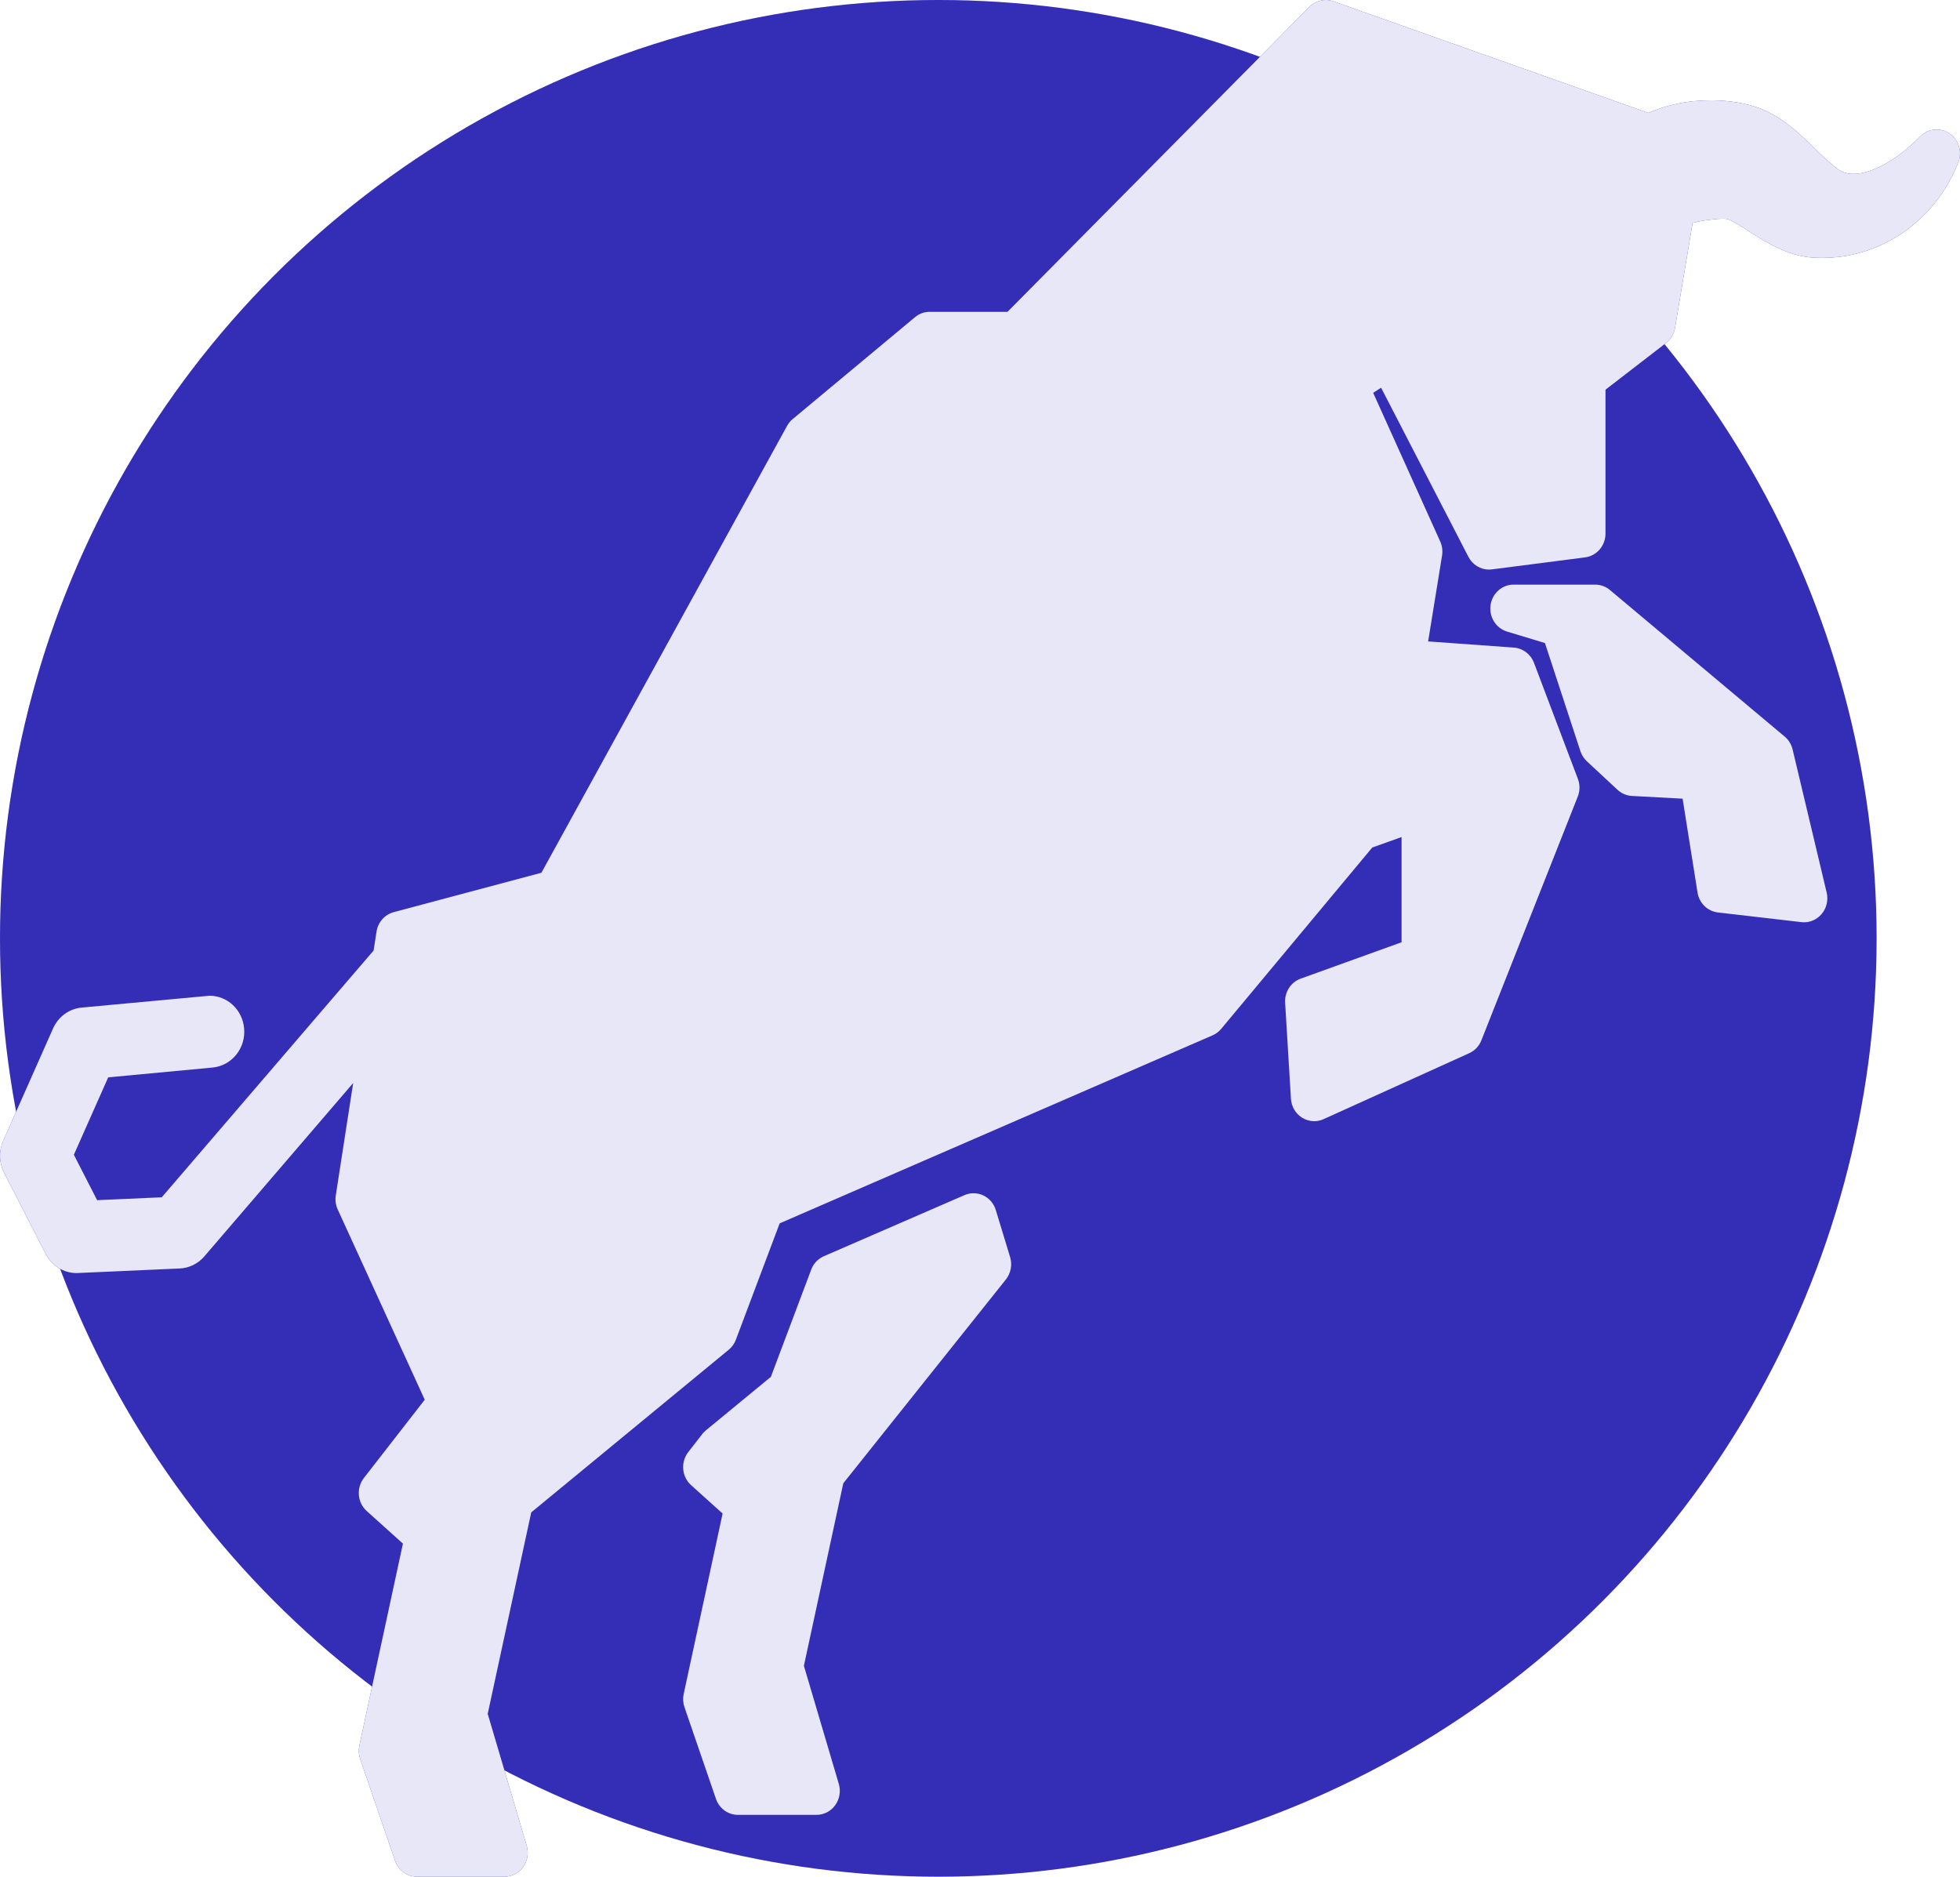
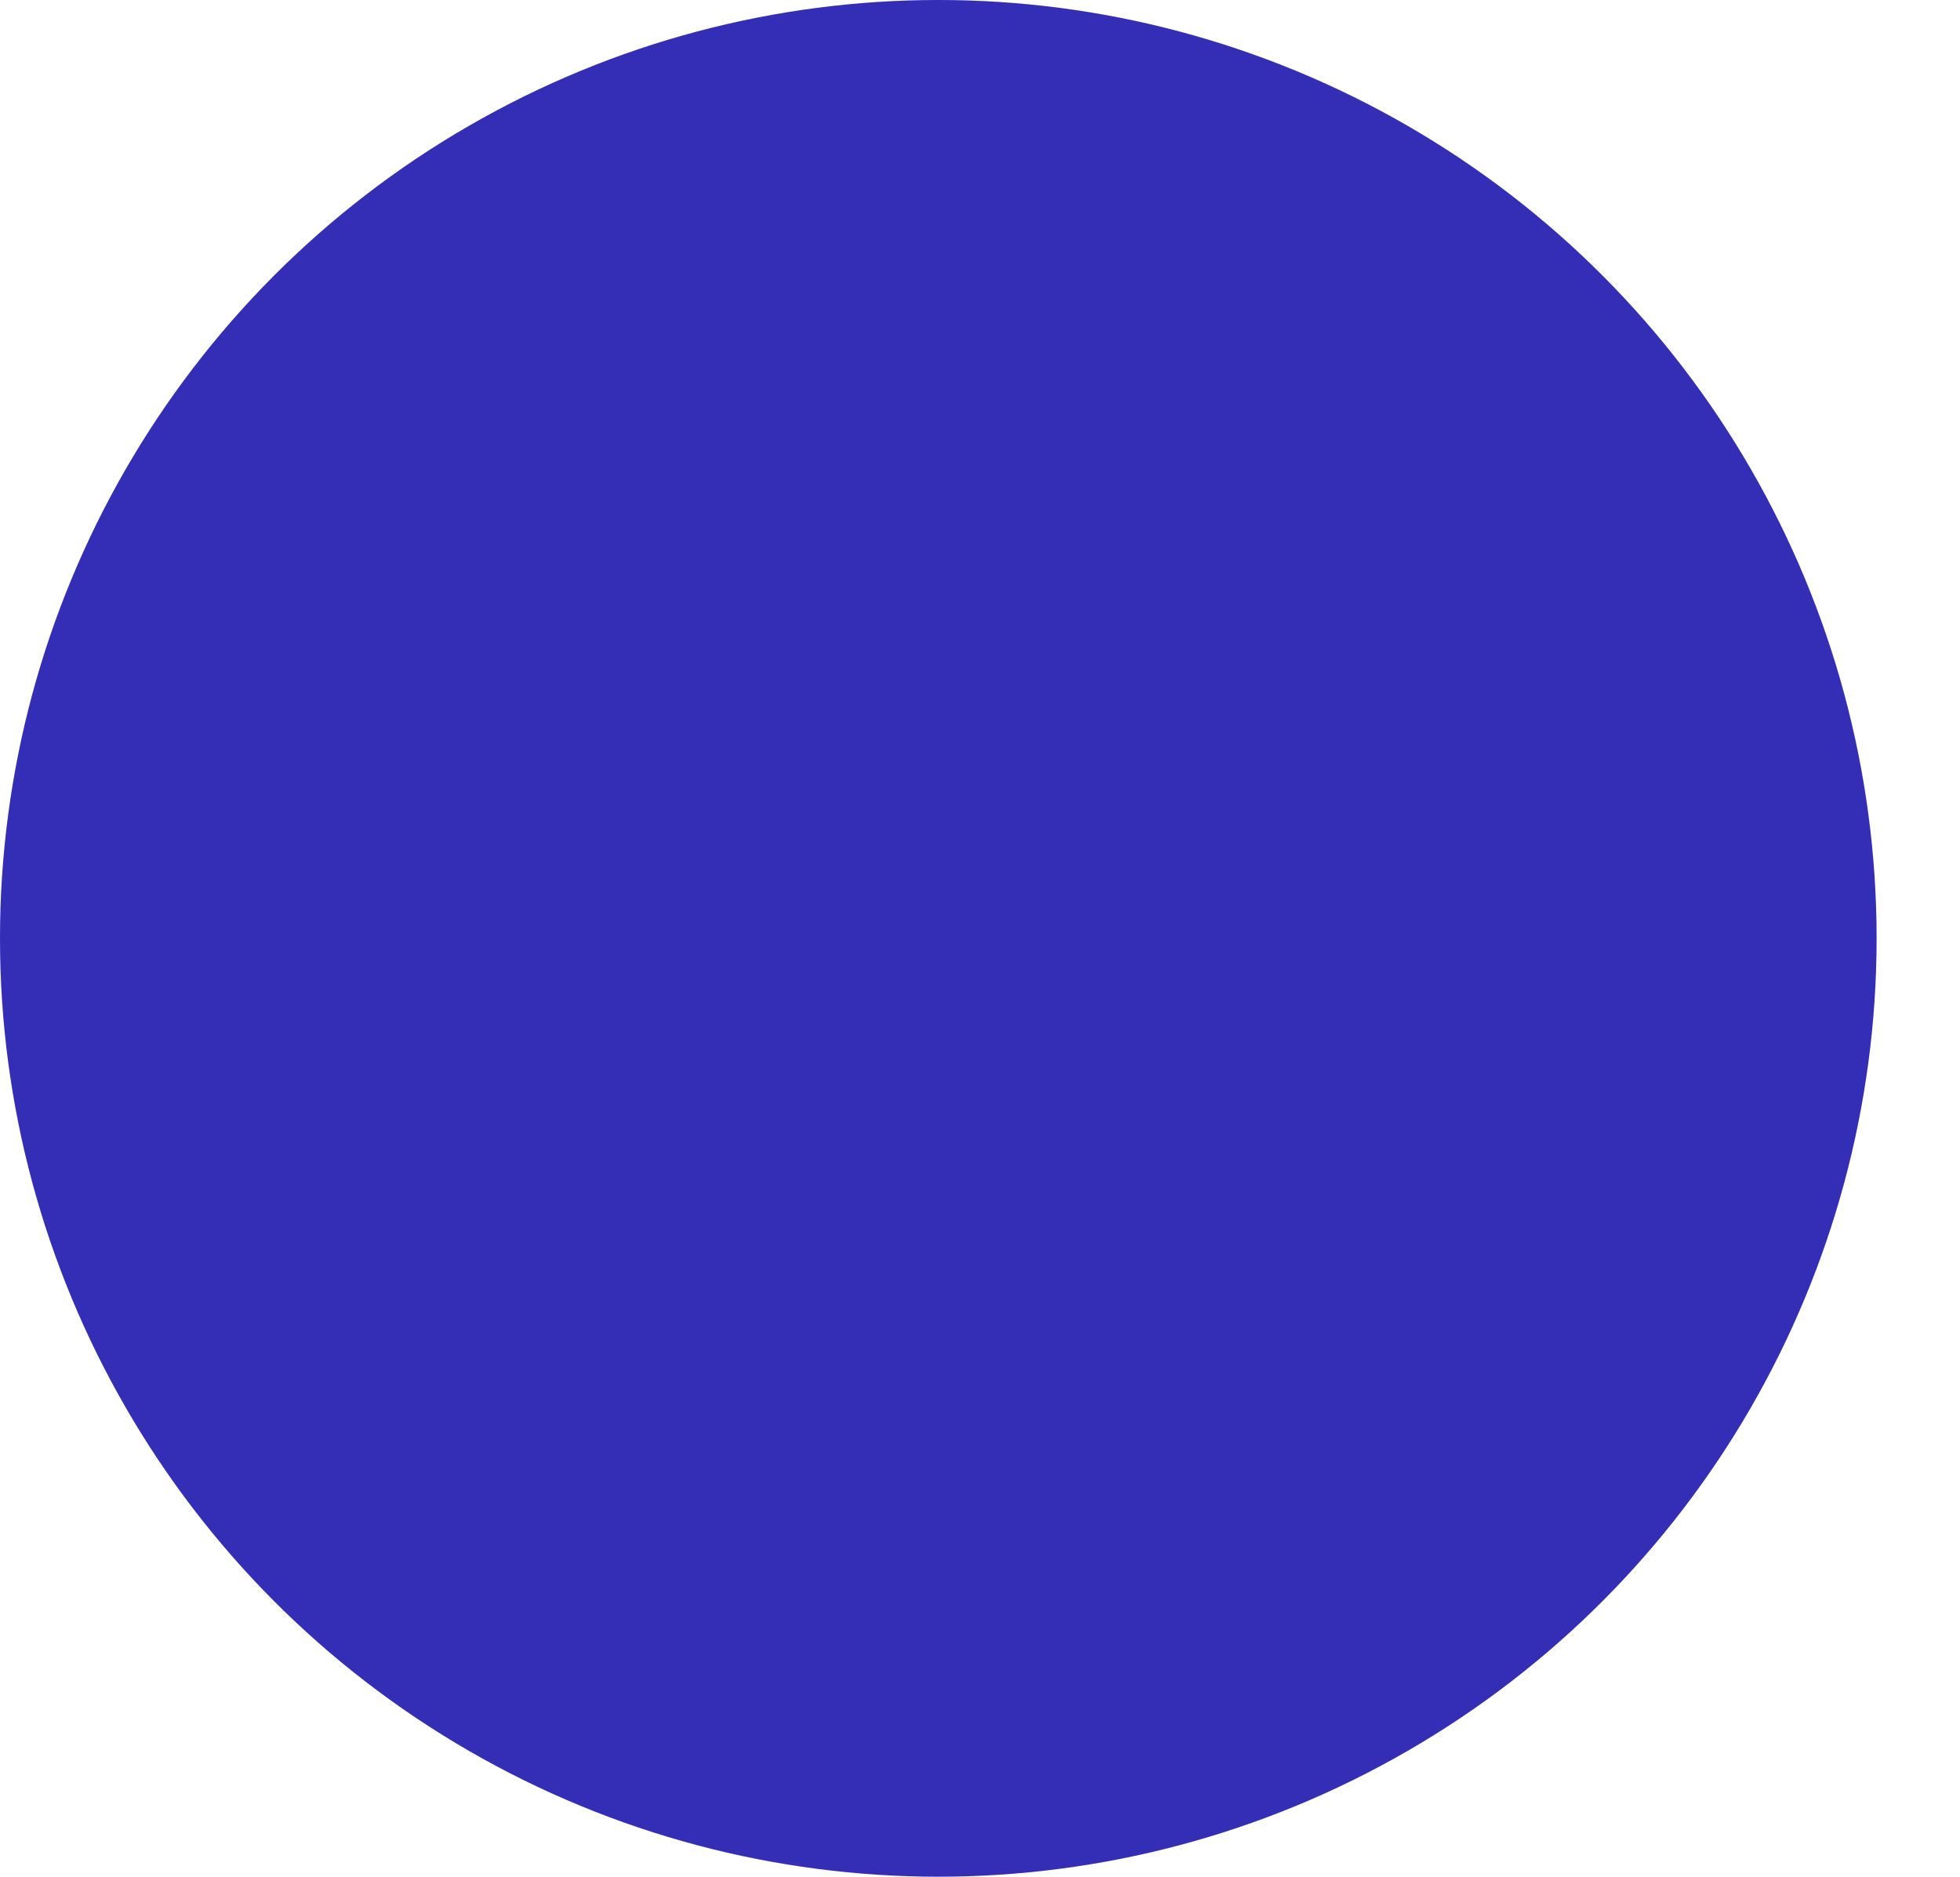
<svg xmlns="http://www.w3.org/2000/svg" width="47" height="45" viewBox="0 0 47 45" fill="none">
  <circle cx="22.5" cy="22.5" r="22.5" fill="#E8E7F7" />
  <circle cx="22.5" cy="22.5" r="22.5" fill="#342EB6" />
-   <path d="M23.879 29.015C23.832 28.86 23.724 28.733 23.581 28.665C23.507 28.63 23.426 28.612 23.346 28.612C23.272 28.612 23.198 28.627 23.128 28.657L19.756 30.122C19.616 30.182 19.506 30.299 19.452 30.444L18.485 33.015L16.926 34.298C16.894 34.325 16.865 34.355 16.839 34.388L16.504 34.819C16.317 35.06 16.347 35.409 16.572 35.611L17.328 36.292L16.395 40.617C16.372 40.723 16.378 40.832 16.413 40.934L17.168 43.133C17.246 43.363 17.457 43.517 17.694 43.517H19.58C19.757 43.517 19.924 43.431 20.029 43.284C20.134 43.137 20.166 42.949 20.114 42.774L19.277 39.943L20.222 35.566L24.121 30.679C24.24 30.529 24.278 30.327 24.222 30.143L23.879 29.015ZM42.986 17.971C42.957 17.85 42.891 17.741 42.796 17.662L38.605 14.147C38.506 14.064 38.38 14.018 38.252 14.018H36.296C36.019 14.018 35.783 14.227 35.743 14.51C35.703 14.793 35.872 15.064 36.139 15.144L37.047 15.419L37.897 18.011C37.928 18.104 37.981 18.188 38.052 18.254L38.786 18.937C38.881 19.025 39.002 19.078 39.131 19.085L40.348 19.151L40.706 21.4C40.746 21.655 40.946 21.85 41.194 21.879L43.197 22.111C43.218 22.113 43.239 22.115 43.26 22.115C43.419 22.115 43.572 22.044 43.679 21.92C43.8 21.779 43.846 21.586 43.803 21.403L42.986 17.971ZM46.442 3.107H46.438C46.432 3.107 46.425 3.107 46.419 3.107C46.309 3.111 46.207 3.147 46.122 3.207C46.095 3.227 46.069 3.249 46.044 3.274C46.043 3.275 46.043 3.275 46.043 3.275C46.043 3.275 46.042 3.276 46.042 3.276C45.515 3.819 44.888 4.17 44.445 4.17C44.298 4.17 44.175 4.132 44.068 4.053C43.875 3.911 43.693 3.734 43.501 3.546C43.084 3.139 42.611 2.677 41.912 2.509C41.629 2.44 41.334 2.406 41.034 2.406C40.927 2.406 40.819 2.41 40.711 2.419L40.672 2.422C40.604 2.427 40.536 2.433 40.467 2.443C40.142 2.49 39.826 2.58 39.525 2.707L31.974 0.032C31.914 0.01 31.853 0 31.792 0C31.648 0 31.507 0.058 31.4 0.164L24.16 7.477H22.293C22.165 7.477 22.041 7.522 21.942 7.605L19.008 10.049C18.953 10.094 18.908 10.15 18.873 10.213L12.983 20.927L9.441 21.872C9.226 21.93 9.064 22.112 9.029 22.338L8.959 22.792L3.879 28.709L2.329 28.778L1.771 27.689L2.595 25.833L5.095 25.598C5.318 25.577 5.52 25.468 5.664 25.291C5.807 25.114 5.874 24.89 5.854 24.66C5.814 24.214 5.457 23.876 5.022 23.876L1.959 24.16C1.66 24.187 1.397 24.379 1.272 24.661L0.076 27.358C-0.032 27.603 -0.025 27.88 0.098 28.119L1.096 30.066C1.198 30.265 1.368 30.413 1.577 30.484C1.662 30.512 1.748 30.526 1.835 30.526L4.307 30.416C4.533 30.407 4.749 30.302 4.9 30.126L8.469 25.969L8.052 28.664C8.034 28.778 8.05 28.895 8.098 29L10.185 33.563L8.726 35.44C8.539 35.68 8.569 36.029 8.794 36.232L9.662 37.013L8.617 41.856C8.594 41.961 8.6 42.071 8.635 42.172L9.473 44.616C9.552 44.846 9.763 45 10 45H12.095C12.273 45 12.439 44.914 12.545 44.767C12.65 44.62 12.682 44.432 12.63 44.257L11.695 41.095L12.739 36.264L17.474 32.365C17.551 32.302 17.611 32.219 17.646 32.124L18.696 29.334L22.225 27.801L29.076 24.826C29.156 24.792 29.227 24.738 29.284 24.67L32.906 20.322L33.609 20.071V22.594L31.19 23.466C30.953 23.551 30.801 23.788 30.817 24.045L30.956 26.345C30.967 26.532 31.067 26.703 31.223 26.8C31.312 26.856 31.413 26.884 31.514 26.884C31.59 26.884 31.667 26.868 31.739 26.835L35.231 25.254C35.364 25.194 35.469 25.083 35.523 24.945L37.834 19.101C37.888 18.965 37.889 18.813 37.837 18.676L36.784 15.893C36.706 15.686 36.518 15.544 36.302 15.528L34.246 15.38L34.58 13.321C34.598 13.207 34.583 13.089 34.536 12.984L32.928 9.419L33.118 9.297L35.212 13.352C35.309 13.541 35.501 13.658 35.705 13.658C35.728 13.658 35.752 13.656 35.774 13.653L38.009 13.365C38.289 13.329 38.499 13.085 38.499 12.795V9.344L39.952 8.223C40.066 8.135 40.143 8.005 40.167 7.861L40.175 7.81L40.588 5.345C40.678 5.323 40.767 5.302 40.859 5.288C41.01 5.267 41.183 5.244 41.32 5.244C41.396 5.244 41.425 5.252 41.426 5.252C41.541 5.292 41.724 5.409 41.916 5.532C42.337 5.801 42.861 6.136 43.464 6.176C43.54 6.181 43.618 6.183 43.696 6.183C43.86 6.183 44.025 6.171 44.187 6.148C45.414 5.969 46.466 5.121 46.944 3.93C46.98 3.854 47 3.769 47 3.679C46.998 3.364 46.75 3.107 46.442 3.107Z" fill="#342EB6" />
-   <path d="M23.879 29.015C23.832 28.86 23.724 28.733 23.581 28.665C23.507 28.63 23.426 28.612 23.346 28.612C23.272 28.612 23.198 28.627 23.128 28.657L19.756 30.122C19.616 30.182 19.506 30.299 19.452 30.444L18.485 33.015L16.926 34.298C16.894 34.325 16.865 34.355 16.839 34.388L16.504 34.819C16.317 35.06 16.347 35.409 16.572 35.611L17.328 36.292L16.395 40.617C16.372 40.723 16.378 40.832 16.413 40.934L17.168 43.133C17.246 43.363 17.457 43.517 17.694 43.517H19.58C19.757 43.517 19.924 43.431 20.029 43.284C20.134 43.137 20.166 42.949 20.114 42.774L19.277 39.943L20.222 35.566L24.121 30.679C24.24 30.529 24.278 30.327 24.222 30.143L23.879 29.015ZM42.986 17.971C42.957 17.85 42.891 17.741 42.796 17.662L38.605 14.147C38.506 14.064 38.38 14.018 38.252 14.018H36.296C36.019 14.018 35.783 14.227 35.743 14.51C35.703 14.793 35.872 15.064 36.139 15.144L37.047 15.419L37.897 18.011C37.928 18.104 37.981 18.188 38.052 18.254L38.786 18.937C38.881 19.025 39.002 19.078 39.131 19.085L40.348 19.151L40.706 21.4C40.746 21.655 40.946 21.85 41.194 21.879L43.197 22.111C43.218 22.113 43.239 22.115 43.26 22.115C43.419 22.115 43.572 22.044 43.679 21.92C43.8 21.779 43.846 21.586 43.803 21.403L42.986 17.971ZM46.442 3.107H46.438C46.432 3.107 46.425 3.107 46.419 3.107C46.309 3.111 46.207 3.147 46.122 3.207C46.095 3.227 46.069 3.249 46.044 3.274C46.043 3.275 46.043 3.275 46.043 3.275C46.043 3.275 46.042 3.276 46.042 3.276C45.515 3.819 44.888 4.17 44.445 4.17C44.298 4.17 44.175 4.132 44.068 4.053C43.875 3.911 43.693 3.734 43.501 3.546C43.084 3.139 42.611 2.677 41.912 2.509C41.629 2.44 41.334 2.406 41.034 2.406C40.927 2.406 40.819 2.41 40.711 2.419L40.672 2.422C40.604 2.427 40.536 2.433 40.467 2.443C40.142 2.49 39.826 2.58 39.525 2.707L31.974 0.032C31.914 0.01 31.853 0 31.792 0C31.648 0 31.507 0.058 31.4 0.164L24.16 7.477H22.293C22.165 7.477 22.041 7.522 21.942 7.605L19.008 10.049C18.953 10.094 18.908 10.15 18.873 10.213L12.983 20.927L9.441 21.872C9.226 21.93 9.064 22.112 9.029 22.338L8.959 22.792L3.879 28.709L2.329 28.778L1.771 27.689L2.595 25.833L5.095 25.598C5.318 25.577 5.52 25.468 5.664 25.291C5.807 25.114 5.874 24.89 5.854 24.66C5.814 24.214 5.457 23.876 5.022 23.876L1.959 24.16C1.66 24.187 1.397 24.379 1.272 24.661L0.076 27.358C-0.032 27.603 -0.025 27.88 0.098 28.119L1.096 30.066C1.198 30.265 1.368 30.413 1.577 30.484C1.662 30.512 1.748 30.526 1.835 30.526L4.307 30.416C4.533 30.407 4.749 30.302 4.9 30.126L8.469 25.969L8.052 28.664C8.034 28.778 8.05 28.895 8.098 29L10.185 33.563L8.726 35.44C8.539 35.68 8.569 36.029 8.794 36.232L9.662 37.013L8.617 41.856C8.594 41.961 8.6 42.071 8.635 42.172L9.473 44.616C9.552 44.846 9.763 45 10 45H12.095C12.273 45 12.439 44.914 12.545 44.767C12.65 44.62 12.682 44.432 12.63 44.257L11.695 41.095L12.739 36.264L17.474 32.365C17.551 32.302 17.611 32.219 17.646 32.124L18.696 29.334L22.225 27.801L29.076 24.826C29.156 24.792 29.227 24.738 29.284 24.67L32.906 20.322L33.609 20.071V22.594L31.19 23.466C30.953 23.551 30.801 23.788 30.817 24.045L30.956 26.345C30.967 26.532 31.067 26.703 31.223 26.8C31.312 26.856 31.413 26.884 31.514 26.884C31.59 26.884 31.667 26.868 31.739 26.835L35.231 25.254C35.364 25.194 35.469 25.083 35.523 24.945L37.834 19.101C37.888 18.965 37.889 18.813 37.837 18.676L36.784 15.893C36.706 15.686 36.518 15.544 36.302 15.528L34.246 15.38L34.58 13.321C34.598 13.207 34.583 13.089 34.536 12.984L32.928 9.419L33.118 9.297L35.212 13.352C35.309 13.541 35.501 13.658 35.705 13.658C35.728 13.658 35.752 13.656 35.774 13.653L38.009 13.365C38.289 13.329 38.499 13.085 38.499 12.795V9.344L39.952 8.223C40.066 8.135 40.143 8.005 40.167 7.861L40.175 7.81L40.588 5.345C40.678 5.323 40.767 5.302 40.859 5.288C41.01 5.267 41.183 5.244 41.32 5.244C41.396 5.244 41.425 5.252 41.426 5.252C41.541 5.292 41.724 5.409 41.916 5.532C42.337 5.801 42.861 6.136 43.464 6.176C43.54 6.181 43.618 6.183 43.696 6.183C43.86 6.183 44.025 6.171 44.187 6.148C45.414 5.969 46.466 5.121 46.944 3.93C46.98 3.854 47 3.769 47 3.679C46.998 3.364 46.75 3.107 46.442 3.107Z" fill="#E8E7F7" />
</svg>